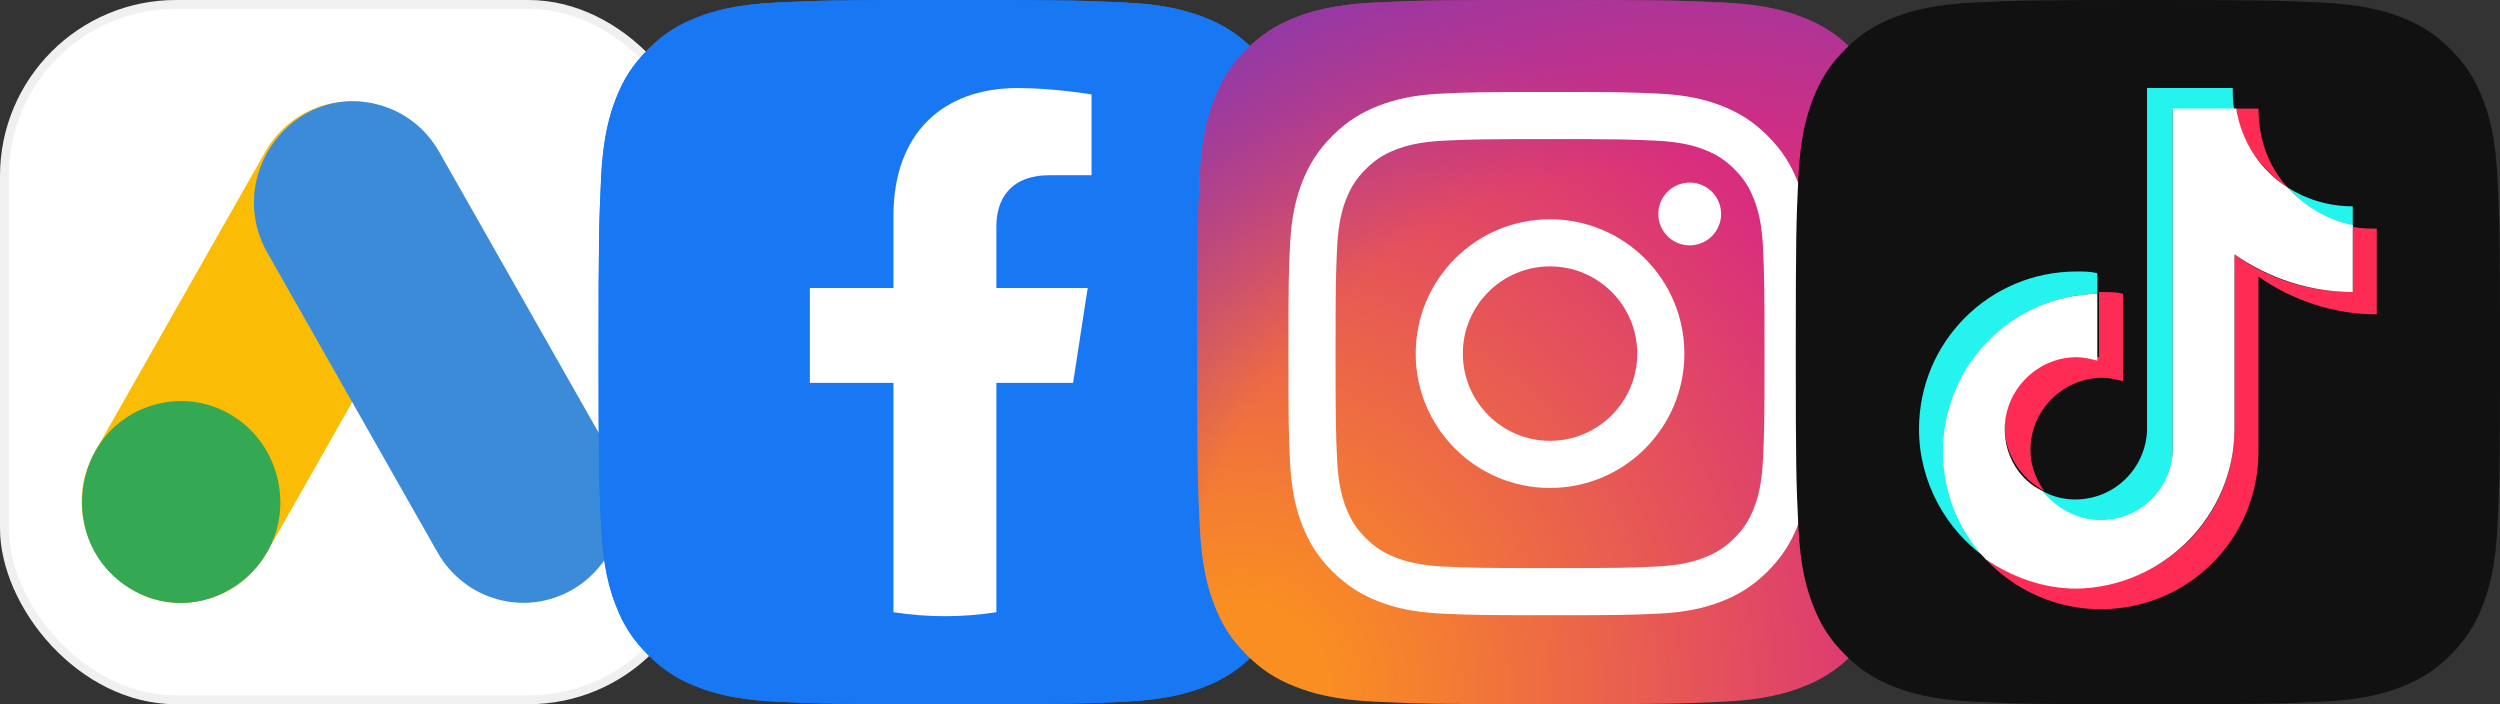
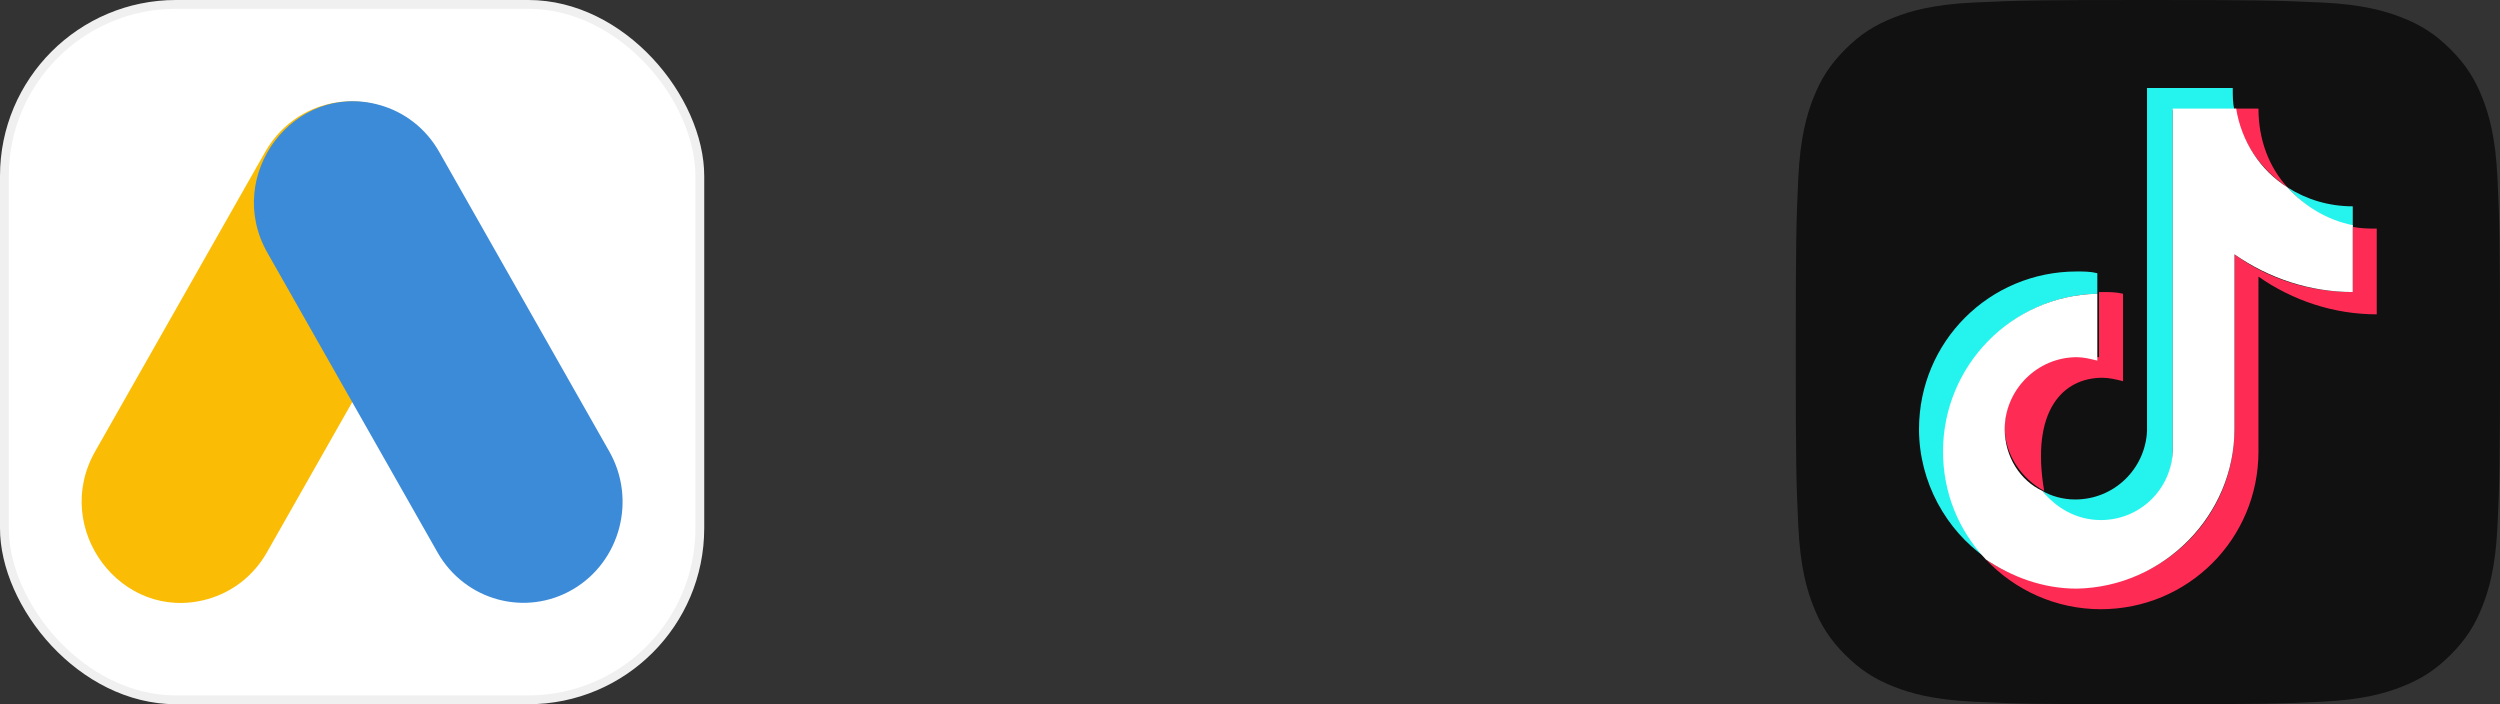
<svg xmlns="http://www.w3.org/2000/svg" width="284" height="80" viewBox="0 0 284 80" fill="none">
  <rect x="0" y="0" width="284" height="80" fill="#333333" stroke="none" />
  <rect width="80" height="80" rx="20" fill="white" />
  <rect x="0.5" y="0.5" width="79" height="79" rx="19.5" stroke="black" stroke-opacity="0.06" />
  <path d="M45.525 13.053C40.132 9.886 33.246 11.762 30.132 17.247L10.803 51.291C5.815 60.076 13.809 70.723 23.479 68.088C26.386 67.295 28.816 65.399 30.321 62.749L49.649 28.706C52.756 23.234 50.906 16.212 45.525 13.053Z" fill="#FABC04" />
  <path d="M69.218 51.29L49.889 17.247C48.384 14.597 45.954 12.7 43.047 11.908C33.374 9.272 25.387 19.924 30.372 28.705L49.701 62.748C52.814 68.231 59.699 70.11 65.094 66.943C70.474 63.783 72.325 56.762 69.218 51.29Z" fill="#3C8BD9" />
-   <path d="M31.445 54.055C29.834 47.938 23.661 44.313 17.645 45.953C7.971 48.588 6.291 61.874 14.927 66.944C23.543 72.002 34.052 63.945 31.445 54.055Z" fill="#34A852" />
  <g clip-path="url(#clip0_73_894)">
    <path d="M88.286 79.717C83.528 79.501 80.944 78.709 79.225 78.038C76.947 77.152 75.323 76.096 73.614 74.389C71.904 72.682 70.846 71.058 69.964 68.78C69.293 67.061 68.502 64.477 68.285 59.719C68.048 54.576 68 53.033 68 40.004C68 26.974 68.052 25.433 68.283 20.286C68.499 15.528 69.296 12.949 69.962 11.225C70.848 8.947 71.906 7.323 73.611 5.611C75.318 3.904 76.942 2.844 79.222 1.962C80.941 1.291 83.526 0.499 88.284 0.283C93.429 0.048 94.974 0 107.999 0C121.028 0 122.569 0.052 127.716 0.283C132.474 0.499 135.054 1.296 136.778 1.962C139.055 2.844 140.679 3.904 142.389 5.611C144.098 7.318 145.152 8.945 146.038 11.222C146.709 12.941 147.501 15.526 147.717 20.284C147.952 25.431 148 26.972 148 40.001C148 53.026 147.952 54.571 147.717 59.719C147.501 64.477 146.704 67.061 146.038 68.78C145.152 71.058 144.096 72.682 142.389 74.389C140.682 76.096 139.055 77.152 136.778 78.038C135.059 78.709 132.474 79.501 127.716 79.717C122.574 79.952 121.028 80 107.999 80C94.974 80 93.429 79.955 88.286 79.717Z" fill="#1877F2" />
    <path d="M88.286 79.717C83.528 79.501 80.944 78.709 79.225 78.038C76.947 77.152 75.323 76.096 73.614 74.389C71.904 72.682 70.846 71.058 69.964 68.78C69.293 67.061 68.502 64.477 68.285 59.719C68.048 54.576 68 53.033 68 40.004C68 26.974 68.052 25.433 68.283 20.286C68.499 15.528 69.296 12.949 69.962 11.225C70.848 8.947 71.906 7.323 73.611 5.611C75.318 3.904 76.942 2.844 79.222 1.962C80.941 1.291 83.526 0.499 88.284 0.283C93.429 0.048 94.974 0 107.999 0C121.028 0 122.569 0.052 127.716 0.283C132.474 0.499 135.054 1.296 136.778 1.962C139.055 2.844 140.679 3.904 142.389 5.611C144.098 7.318 145.152 8.945 146.038 11.222C146.709 12.941 147.501 15.526 147.717 20.284C147.952 25.431 148 26.972 148 40.001C148 53.026 147.952 54.571 147.717 59.719C147.501 64.477 146.704 67.061 146.038 68.78C145.152 71.058 144.096 72.682 142.389 74.389C140.682 76.096 139.055 77.152 136.778 78.038C135.059 78.709 132.474 79.501 127.716 79.717C122.574 79.952 121.028 80 107.999 80C94.974 80 93.429 79.955 88.286 79.717Z" fill="#1877F2" />
    <path d="M121.903 43.495L123.562 32.718H113.187V25.725C113.187 22.777 114.636 19.903 119.283 19.903H124V10.728C124 10.728 119.719 10 115.627 10C107.082 10 101.498 15.161 101.498 24.505V32.718H92V43.495H101.498V69.547C103.431 69.849 105.385 70.001 107.342 70C109.331 70 111.283 69.845 113.187 69.547V43.495H121.903Z" fill="white" />
  </g>
  <g clip-path="url(#clip1_73_894)">
-     <path d="M156.286 79.717C151.528 79.501 148.944 78.709 147.225 78.038C144.947 77.152 143.323 76.096 141.614 74.389C139.904 72.682 138.846 71.058 137.964 68.78C137.293 67.061 136.502 64.477 136.285 59.719C136.048 54.576 136 53.033 136 40.004C136 26.974 136.052 25.433 136.283 20.286C136.499 15.528 137.296 12.949 137.962 11.225C138.848 8.947 139.906 7.323 141.611 5.611C143.318 3.904 144.942 2.844 147.222 1.962C148.941 1.291 151.526 0.499 156.284 0.283C161.429 0.048 162.974 0 175.999 0C189.028 0 190.569 0.052 195.716 0.283C200.474 0.499 203.054 1.296 204.778 1.962C207.055 2.844 208.679 3.904 210.389 5.611C212.098 7.318 213.152 8.945 214.038 11.222C214.709 12.941 215.501 15.526 215.717 20.284C215.952 25.431 216 26.972 216 40.001C216 53.026 215.952 54.571 215.717 59.719C215.501 64.477 214.704 67.061 214.038 68.78C213.152 71.058 212.096 72.682 210.389 74.389C208.682 76.096 207.055 77.152 204.778 78.038C203.059 78.709 200.474 79.501 195.716 79.717C190.574 79.952 189.028 80 175.999 80C162.974 80 161.429 79.955 156.286 79.717Z" fill="url(#paint0_radial_73_894)" />
    <path d="M156.286 79.717C151.528 79.501 148.944 78.709 147.225 78.038C144.947 77.152 143.323 76.096 141.614 74.389C139.904 72.682 138.846 71.058 137.964 68.78C137.293 67.061 136.502 64.477 136.285 59.719C136.048 54.576 136 53.033 136 40.004C136 26.974 136.052 25.433 136.283 20.286C136.499 15.528 137.296 12.949 137.962 11.225C138.848 8.947 139.906 7.323 141.611 5.611C143.318 3.904 144.942 2.844 147.222 1.962C148.941 1.291 151.526 0.499 156.284 0.283C161.429 0.048 162.974 0 175.999 0C189.028 0 190.569 0.052 195.716 0.283C200.474 0.499 203.054 1.296 204.778 1.962C207.055 2.844 208.679 3.904 210.389 5.611C212.098 7.318 213.152 8.945 214.038 11.222C214.709 12.941 215.501 15.526 215.717 20.284C215.952 25.431 216 26.972 216 40.001C216 53.026 215.952 54.571 215.717 59.719C215.501 64.477 214.704 67.061 214.038 68.78C213.152 71.058 212.096 72.682 210.389 74.389C208.682 76.096 207.055 77.152 204.778 78.038C203.059 78.709 200.474 79.501 195.716 79.717C190.574 79.952 189.028 80 175.999 80C162.974 80 161.429 79.955 156.286 79.717Z" fill="url(#paint1_radial_73_894)" />
    <path d="M166.178 40.17C166.178 34.698 170.612 30.262 176.084 30.262C181.555 30.262 185.991 34.698 185.991 40.17C185.991 45.641 181.555 50.077 176.084 50.077C170.612 50.077 166.178 45.641 166.178 40.17ZM160.823 40.17C160.823 48.598 167.655 55.431 176.084 55.431C184.512 55.431 191.345 48.598 191.345 40.17C191.345 31.741 184.512 24.909 176.084 24.909C167.655 24.909 160.823 31.74 160.823 40.17ZM188.383 24.303C188.382 25.009 188.591 25.698 188.983 26.285C189.375 26.872 189.931 27.329 190.583 27.599C191.234 27.869 191.952 27.94 192.643 27.803C193.335 27.666 193.971 27.326 194.47 26.828C194.969 26.329 195.309 25.694 195.447 25.002C195.585 24.31 195.514 23.593 195.245 22.941C194.975 22.29 194.518 21.732 193.932 21.34C193.345 20.948 192.656 20.739 191.95 20.738H191.949C191.004 20.739 190.097 21.114 189.428 21.783C188.759 22.451 188.383 23.358 188.383 24.303ZM164.077 64.361C161.179 64.23 159.604 63.747 158.557 63.339C157.17 62.799 156.18 62.156 155.139 61.116C154.098 60.077 153.454 59.087 152.916 57.7C152.508 56.654 152.025 55.078 151.893 52.181C151.749 49.048 151.721 48.107 151.721 40.17C151.721 32.233 151.752 31.295 151.893 28.159C152.025 25.262 152.512 23.689 152.916 22.64C153.456 21.253 154.099 20.263 155.139 19.222C156.178 18.181 157.167 17.536 158.557 16.999C159.604 16.591 161.179 16.108 164.077 15.976C167.209 15.832 168.15 15.803 176.084 15.803C184.017 15.803 184.959 15.834 188.094 15.977C190.992 16.109 192.564 16.595 193.613 16.999C195.001 17.537 195.991 18.183 197.032 19.222C198.073 20.262 198.715 21.253 199.255 22.641C199.663 23.687 200.146 25.262 200.277 28.16C200.421 31.295 200.45 32.234 200.45 40.17C200.45 48.107 200.421 49.046 200.277 52.181C200.145 55.079 199.66 56.654 199.255 57.7C198.715 59.088 198.071 60.078 197.032 61.116C195.992 62.155 195.001 62.799 193.613 63.34C192.567 63.748 190.992 64.23 188.094 64.362C184.961 64.506 184.02 64.535 176.084 64.535C168.147 64.535 167.208 64.505 164.077 64.361ZM163.831 10.629C160.667 10.773 158.505 11.275 156.617 12.01C154.662 12.768 153.006 13.786 151.352 15.438C149.698 17.089 148.682 18.746 147.924 20.703C147.189 22.592 146.687 24.753 146.543 27.916C146.397 31.085 146.363 32.099 146.363 40.17C146.363 48.241 146.397 49.254 146.543 52.423C146.687 55.587 147.189 57.747 147.924 59.637C148.682 61.591 149.698 63.251 151.352 64.901C153.006 66.552 154.66 67.569 156.617 68.329C158.508 69.064 160.667 69.566 163.831 69.71C167.001 69.854 168.013 69.89 176.084 69.89C184.155 69.89 185.168 69.856 188.337 69.71C191.501 69.566 193.661 69.064 195.551 68.329C197.505 67.569 199.161 66.553 200.815 64.901C202.47 63.25 203.483 61.591 204.244 59.637C204.978 57.747 205.482 55.587 205.624 52.423C205.768 49.251 205.802 48.241 205.802 40.17C205.802 32.099 205.768 31.085 205.624 27.916C205.48 24.752 204.978 22.591 204.244 20.703C203.483 18.748 202.467 17.092 200.815 15.438C199.164 13.784 197.505 12.768 195.553 12.01C193.661 11.275 191.501 10.771 188.339 10.629C185.17 10.484 184.157 10.449 176.087 10.449C168.017 10.449 167.002 10.483 163.832 10.629" fill="white" />
  </g>
  <g clip-path="url(#clip2_73_894)">
    <path d="M224.286 79.717C219.528 79.501 216.944 78.709 215.225 78.038C212.947 77.152 211.323 76.096 209.614 74.389C207.904 72.682 206.846 71.058 205.964 68.78C205.293 67.061 204.502 64.477 204.285 59.719C204.048 54.576 204 53.033 204 40.004C204 26.974 204.052 25.433 204.283 20.286C204.499 15.528 205.296 12.949 205.962 11.225C206.848 8.947 207.906 7.323 209.611 5.611C211.318 3.904 212.942 2.844 215.222 1.962C216.941 1.291 219.526 0.499 224.284 0.283C229.429 0.048 230.974 0 243.999 0C257.028 0 258.569 0.052 263.716 0.283C268.474 0.499 271.054 1.296 272.778 1.962C275.055 2.844 276.679 3.904 278.389 5.611C280.098 7.318 281.152 8.945 282.038 11.222C282.709 12.941 283.501 15.526 283.717 20.284C283.952 25.431 284 26.972 284 40.001C284 53.026 283.952 54.571 283.717 59.719C283.501 64.477 282.704 67.061 282.038 68.78C281.152 71.058 280.096 72.682 278.389 74.389C276.682 76.096 275.055 77.152 272.778 78.038C271.059 78.709 268.474 79.501 263.716 79.717C258.574 79.952 257.028 80 243.999 80C230.974 80 229.429 79.955 224.286 79.717Z" fill="#111111" />
    <path d="M238.255 33.371V31.034C237.476 30.84 236.697 30.84 235.918 30.84C225.985 30.84 218 38.825 218 48.757C218 54.795 221.116 60.248 225.596 63.364L225.401 63.169C222.479 60.053 220.921 55.769 220.921 51.289C220.921 41.357 228.712 33.566 238.255 33.371Z" fill="#25F4EE" />
    <path d="M238.644 59.468C243.124 59.468 246.629 55.963 246.824 51.483V12.532H253.835C253.641 11.753 253.641 10.974 253.641 10H243.903V48.952C243.708 53.236 240.202 56.742 235.723 56.742C234.36 56.742 232.996 56.352 232.022 55.768C233.581 57.91 235.918 59.468 238.644 59.468ZM267.273 25.775V23.438C264.547 23.438 262.015 22.659 259.872 21.296C261.82 23.438 264.352 25.191 267.273 25.775Z" fill="#25F4EE" />
-     <path d="M259.873 21.296C257.731 18.958 256.562 15.842 256.562 12.337H253.836C254.615 16.232 256.952 19.348 259.873 21.296ZM235.918 40.382C231.439 40.382 227.738 44.082 227.738 48.561C227.738 51.678 229.686 54.404 232.218 55.767C231.244 54.404 230.66 52.846 230.66 51.093C230.66 46.614 234.36 42.913 238.839 42.913C239.619 42.913 240.398 43.108 241.177 43.303V33.37C240.398 33.176 239.619 33.176 238.839 33.176H238.45V40.576C237.476 40.576 236.697 40.382 235.918 40.382Z" fill="#FE2C55" />
+     <path d="M259.873 21.296C257.731 18.958 256.562 15.842 256.562 12.337H253.836C254.615 16.232 256.952 19.348 259.873 21.296ZM235.918 40.382C231.439 40.382 227.738 44.082 227.738 48.561C227.738 51.678 229.686 54.404 232.218 55.767C230.66 46.614 234.36 42.913 238.839 42.913C239.619 42.913 240.398 43.108 241.177 43.303V33.37C240.398 33.176 239.619 33.176 238.839 33.176H238.45V40.576C237.476 40.576 236.697 40.382 235.918 40.382Z" fill="#FE2C55" />
    <path d="M267.273 25.775V33.176C262.209 33.176 257.535 31.618 253.835 28.891V48.756C253.835 58.689 245.85 66.674 235.917 66.674C232.022 66.674 228.516 65.505 225.595 63.558C228.906 67.064 233.58 69.206 238.643 69.206C248.576 69.206 256.561 61.221 256.561 51.288V31.423C260.456 34.15 265.131 35.708 269.999 35.708V25.97C269.22 25.97 268.247 25.97 267.273 25.775Z" fill="#FE2C55" />
    <path d="M253.835 48.756V28.891C257.731 31.618 262.405 33.176 267.274 33.176V25.58C264.352 24.996 261.82 23.438 259.873 21.296C256.757 19.348 254.614 16.037 254.03 12.337H246.824V51.288C246.629 55.573 243.124 59.079 238.644 59.079C235.918 59.079 233.581 57.715 232.023 55.768C229.491 54.599 227.738 51.873 227.738 48.756C227.738 44.277 231.438 40.577 235.918 40.577C236.697 40.577 237.476 40.771 238.255 40.966V33.37C228.517 33.565 220.727 41.55 220.727 51.288C220.727 55.963 222.479 60.247 225.596 63.558C228.517 65.505 232.023 66.869 235.918 66.869C245.85 66.674 253.835 58.494 253.835 48.756Z" fill="white" />
  </g>
  <defs>
    <radialGradient id="paint0_radial_73_894" cx="0" cy="0" r="1" gradientUnits="userSpaceOnUse" gradientTransform="translate(141.178 78.247) scale(101.57)">
      <stop offset="0.09" stop-color="#FA8F21" />
      <stop offset="0.78" stop-color="#D82D7E" />
    </radialGradient>
    <radialGradient id="paint1_radial_73_894" cx="0" cy="0" r="1" gradientUnits="userSpaceOnUse" gradientTransform="translate(191.413 75.679) scale(89.383)">
      <stop offset="0.64" stop-color="#8C3AAA" stop-opacity="0" />
      <stop offset="1" stop-color="#8C3AAA" />
    </radialGradient>
    <clipPath id="clip0_73_894">
-       <rect x="68" width="80" height="80" fill="white" />
-     </clipPath>
+       </clipPath>
    <clipPath id="clip1_73_894">
-       <rect width="80" height="80" fill="white" transform="translate(136)" />
-     </clipPath>
+       </clipPath>
    <clipPath id="clip2_73_894">
      <rect width="80" height="80" fill="white" transform="translate(204)" />
    </clipPath>
  </defs>
</svg>